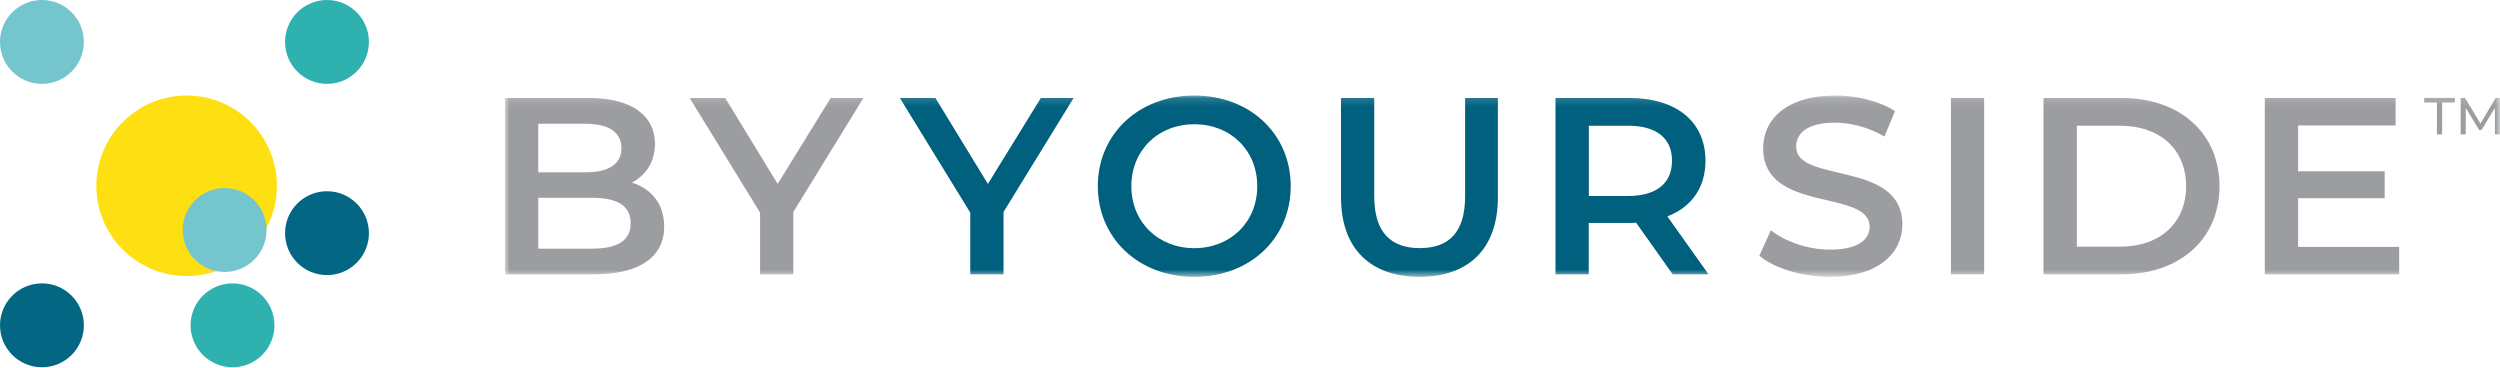
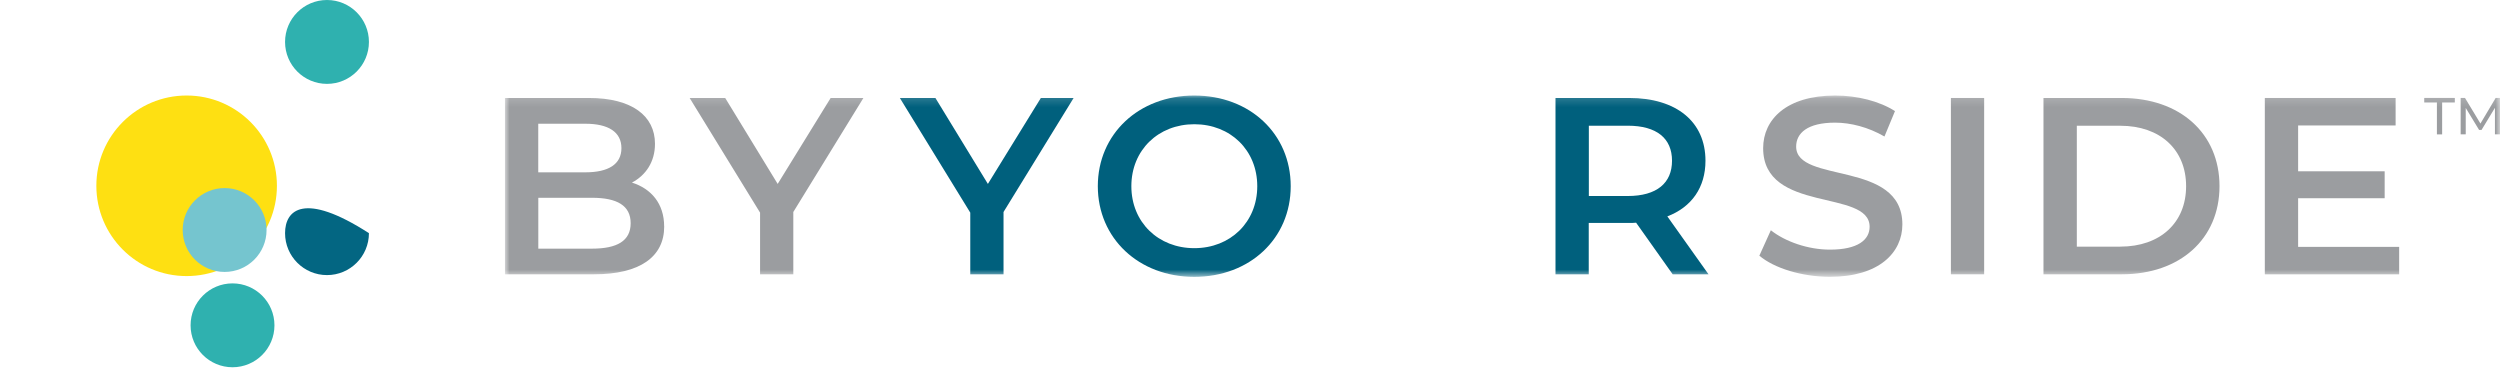
<svg xmlns="http://www.w3.org/2000/svg" width="292" height="43" viewBox="0 0 292 43" fill="none">
  <mask id="mask0_5309_2607" style="mask-type:luminance" maskUnits="userSpaceOnUse" x="58" y="11" width="235" height="22">
    <path d="M292.001 11.15H58.984V32.332H292.001V11.15Z" fill="white" />
  </mask>
  <g mask="url(#mask0_5309_2607)">
    <path d="M77.579 26.449C77.579 29.982 74.767 32.039 69.385 32.039H58.978V11.444H68.786C73.811 11.444 76.502 13.53 76.502 16.797C76.502 18.912 75.424 20.474 73.811 21.326C76.052 22.035 77.573 23.77 77.573 26.449H77.579ZM62.868 14.446V20.128H68.371C71.062 20.128 72.583 19.189 72.583 17.304C72.583 15.42 71.062 14.452 68.371 14.452H62.868V14.446ZM73.661 26.069C73.661 24.012 72.076 23.101 69.149 23.101H62.874V29.042H69.149C72.082 29.042 73.661 28.132 73.661 26.075V26.069Z" fill="#9B9DA0" />
    <path d="M92.659 24.778V32.044H88.776V24.836L80.553 11.45H84.707L90.833 21.482L97.016 11.45H100.842L92.648 24.778H92.659Z" fill="#9B9DA0" />
    <path d="M117.212 24.778V32.044H113.328V24.836L105.105 11.45H109.26L115.385 21.482L121.568 11.45H125.395L117.201 24.778H117.212Z" fill="#00607D" />
    <path d="M128.225 21.747C128.225 15.656 133.007 11.156 139.49 11.156C145.973 11.156 150.755 15.627 150.755 21.747C150.755 27.867 145.973 32.338 139.49 32.338C133.007 32.338 128.225 27.832 128.225 21.747ZM146.848 21.747C146.848 17.535 143.708 14.51 139.496 14.51C135.283 14.51 132.143 17.541 132.143 21.747C132.143 25.953 135.283 28.985 139.496 28.985C143.708 28.985 146.848 25.953 146.848 21.747Z" fill="#00607D" />
-     <path d="M156.627 23.067V11.444H160.511V22.917C160.511 27.152 162.453 28.979 165.835 28.979C169.218 28.979 171.125 27.158 171.125 22.917V11.444H174.951V23.067C174.951 29.071 171.511 32.333 165.806 32.333C160.102 32.333 156.633 29.065 156.633 23.067H156.627Z" fill="#00607D" />
    <path d="M195.373 32.044L191.097 26.011C190.826 26.04 190.556 26.04 190.291 26.04H185.565V32.044H181.682V11.444H190.291C195.794 11.444 199.199 14.21 199.199 18.774C199.199 21.891 197.586 24.19 194.745 25.274L199.556 32.039H195.373V32.044ZM190.118 14.682H185.577V22.894H190.118C193.529 22.894 195.292 21.367 195.292 18.774C195.292 16.181 193.529 14.682 190.118 14.682Z" fill="#00607D" />
    <path d="M205.492 29.866L206.835 26.893C208.506 28.218 211.168 29.157 213.738 29.157C216.999 29.157 218.371 28.011 218.371 26.484C218.371 22.041 205.936 24.957 205.936 17.304C205.936 13.979 208.627 11.156 214.366 11.156C216.878 11.156 219.506 11.801 221.333 12.977L220.105 15.944C218.221 14.855 216.164 14.325 214.331 14.325C211.099 14.325 209.791 15.558 209.791 17.12C209.791 21.505 222.197 18.647 222.197 26.213C222.197 29.503 219.477 32.332 213.738 32.332C210.476 32.332 207.221 31.33 205.486 29.86H205.48L205.492 29.866Z" fill="#9B9DA0" />
    <path d="M227.865 11.444H231.749V32.039H227.865V11.444Z" fill="#9B9DA0" />
    <path d="M238.678 11.444H247.823C254.605 11.444 259.238 15.564 259.238 21.741C259.238 27.919 254.605 32.039 247.823 32.039H238.678V11.444ZM247.655 28.806C252.317 28.806 255.337 26.011 255.337 21.747C255.337 17.483 252.317 14.688 247.655 14.688H242.573V28.812H247.655V28.806Z" fill="#9B9DA0" />
    <path d="M280.222 28.835V32.044H264.531V11.444H279.807V14.654H268.421V20.007H278.528V23.153H268.421V28.835H280.228H280.222Z" fill="#9B9DA0" />
    <path d="M284.631 11.968H283.15V11.438H286.723V11.968H285.242V15.697H284.631V11.968Z" fill="#9B9DA0" />
    <path d="M291.409 15.691V12.591L289.842 15.178H289.559L287.998 12.608V15.691H287.404V11.438H287.911L289.715 14.429L291.496 11.438H292.003V15.691H291.409Z" fill="#9B9DA0" />
  </g>
  <path d="M21.799 32.246C27.623 32.246 32.344 27.525 32.344 21.701C32.344 15.877 27.623 11.156 21.799 11.156C15.975 11.156 11.254 15.877 11.254 21.701C11.254 27.525 15.975 32.246 21.799 32.246Z" fill="#FEE012" />
  <path d="M26.236 31.762C28.941 31.762 31.134 29.569 31.134 26.864C31.134 24.159 28.941 21.966 26.236 21.966C23.531 21.966 21.338 24.159 21.338 26.864C21.338 29.569 23.531 31.762 26.236 31.762Z" fill="#75C5CF" />
  <path d="M38.193 9.796C40.898 9.796 43.091 7.603 43.091 4.898C43.091 2.193 40.898 0 38.193 0C35.488 0 33.295 2.193 33.295 4.898C33.295 7.603 35.488 9.796 38.193 9.796Z" fill="#2FB1AF" />
-   <path d="M4.898 9.796C7.603 9.796 9.796 7.603 9.796 4.898C9.796 2.193 7.603 0 4.898 0C2.193 0 0 2.193 0 4.898C0 7.603 2.193 9.796 4.898 9.796Z" fill="#75C5CF" />
-   <path d="M4.898 42.895C7.603 42.895 9.796 40.702 9.796 37.997C9.796 35.292 7.603 33.099 4.898 33.099C2.193 33.099 0 35.292 0 37.997C0 40.702 2.193 42.895 4.898 42.895Z" fill="#036682" />
  <path d="M27.158 42.895C29.863 42.895 32.056 40.702 32.056 37.997C32.056 35.292 29.863 33.099 27.158 33.099C24.453 33.099 22.26 35.292 22.26 37.997C22.26 40.702 24.453 42.895 27.158 42.895Z" fill="#2FB1AF" />
-   <path d="M38.193 32.131C40.898 32.131 43.091 29.938 43.091 27.233C43.091 24.528 40.898 22.335 38.193 22.335C35.488 22.335 33.295 24.528 33.295 27.233C33.295 29.938 35.488 32.131 38.193 32.131Z" fill="#036682" />
+   <path d="M38.193 32.131C40.898 32.131 43.091 29.938 43.091 27.233C35.488 22.335 33.295 24.528 33.295 27.233C33.295 29.938 35.488 32.131 38.193 32.131Z" fill="#036682" />
</svg>